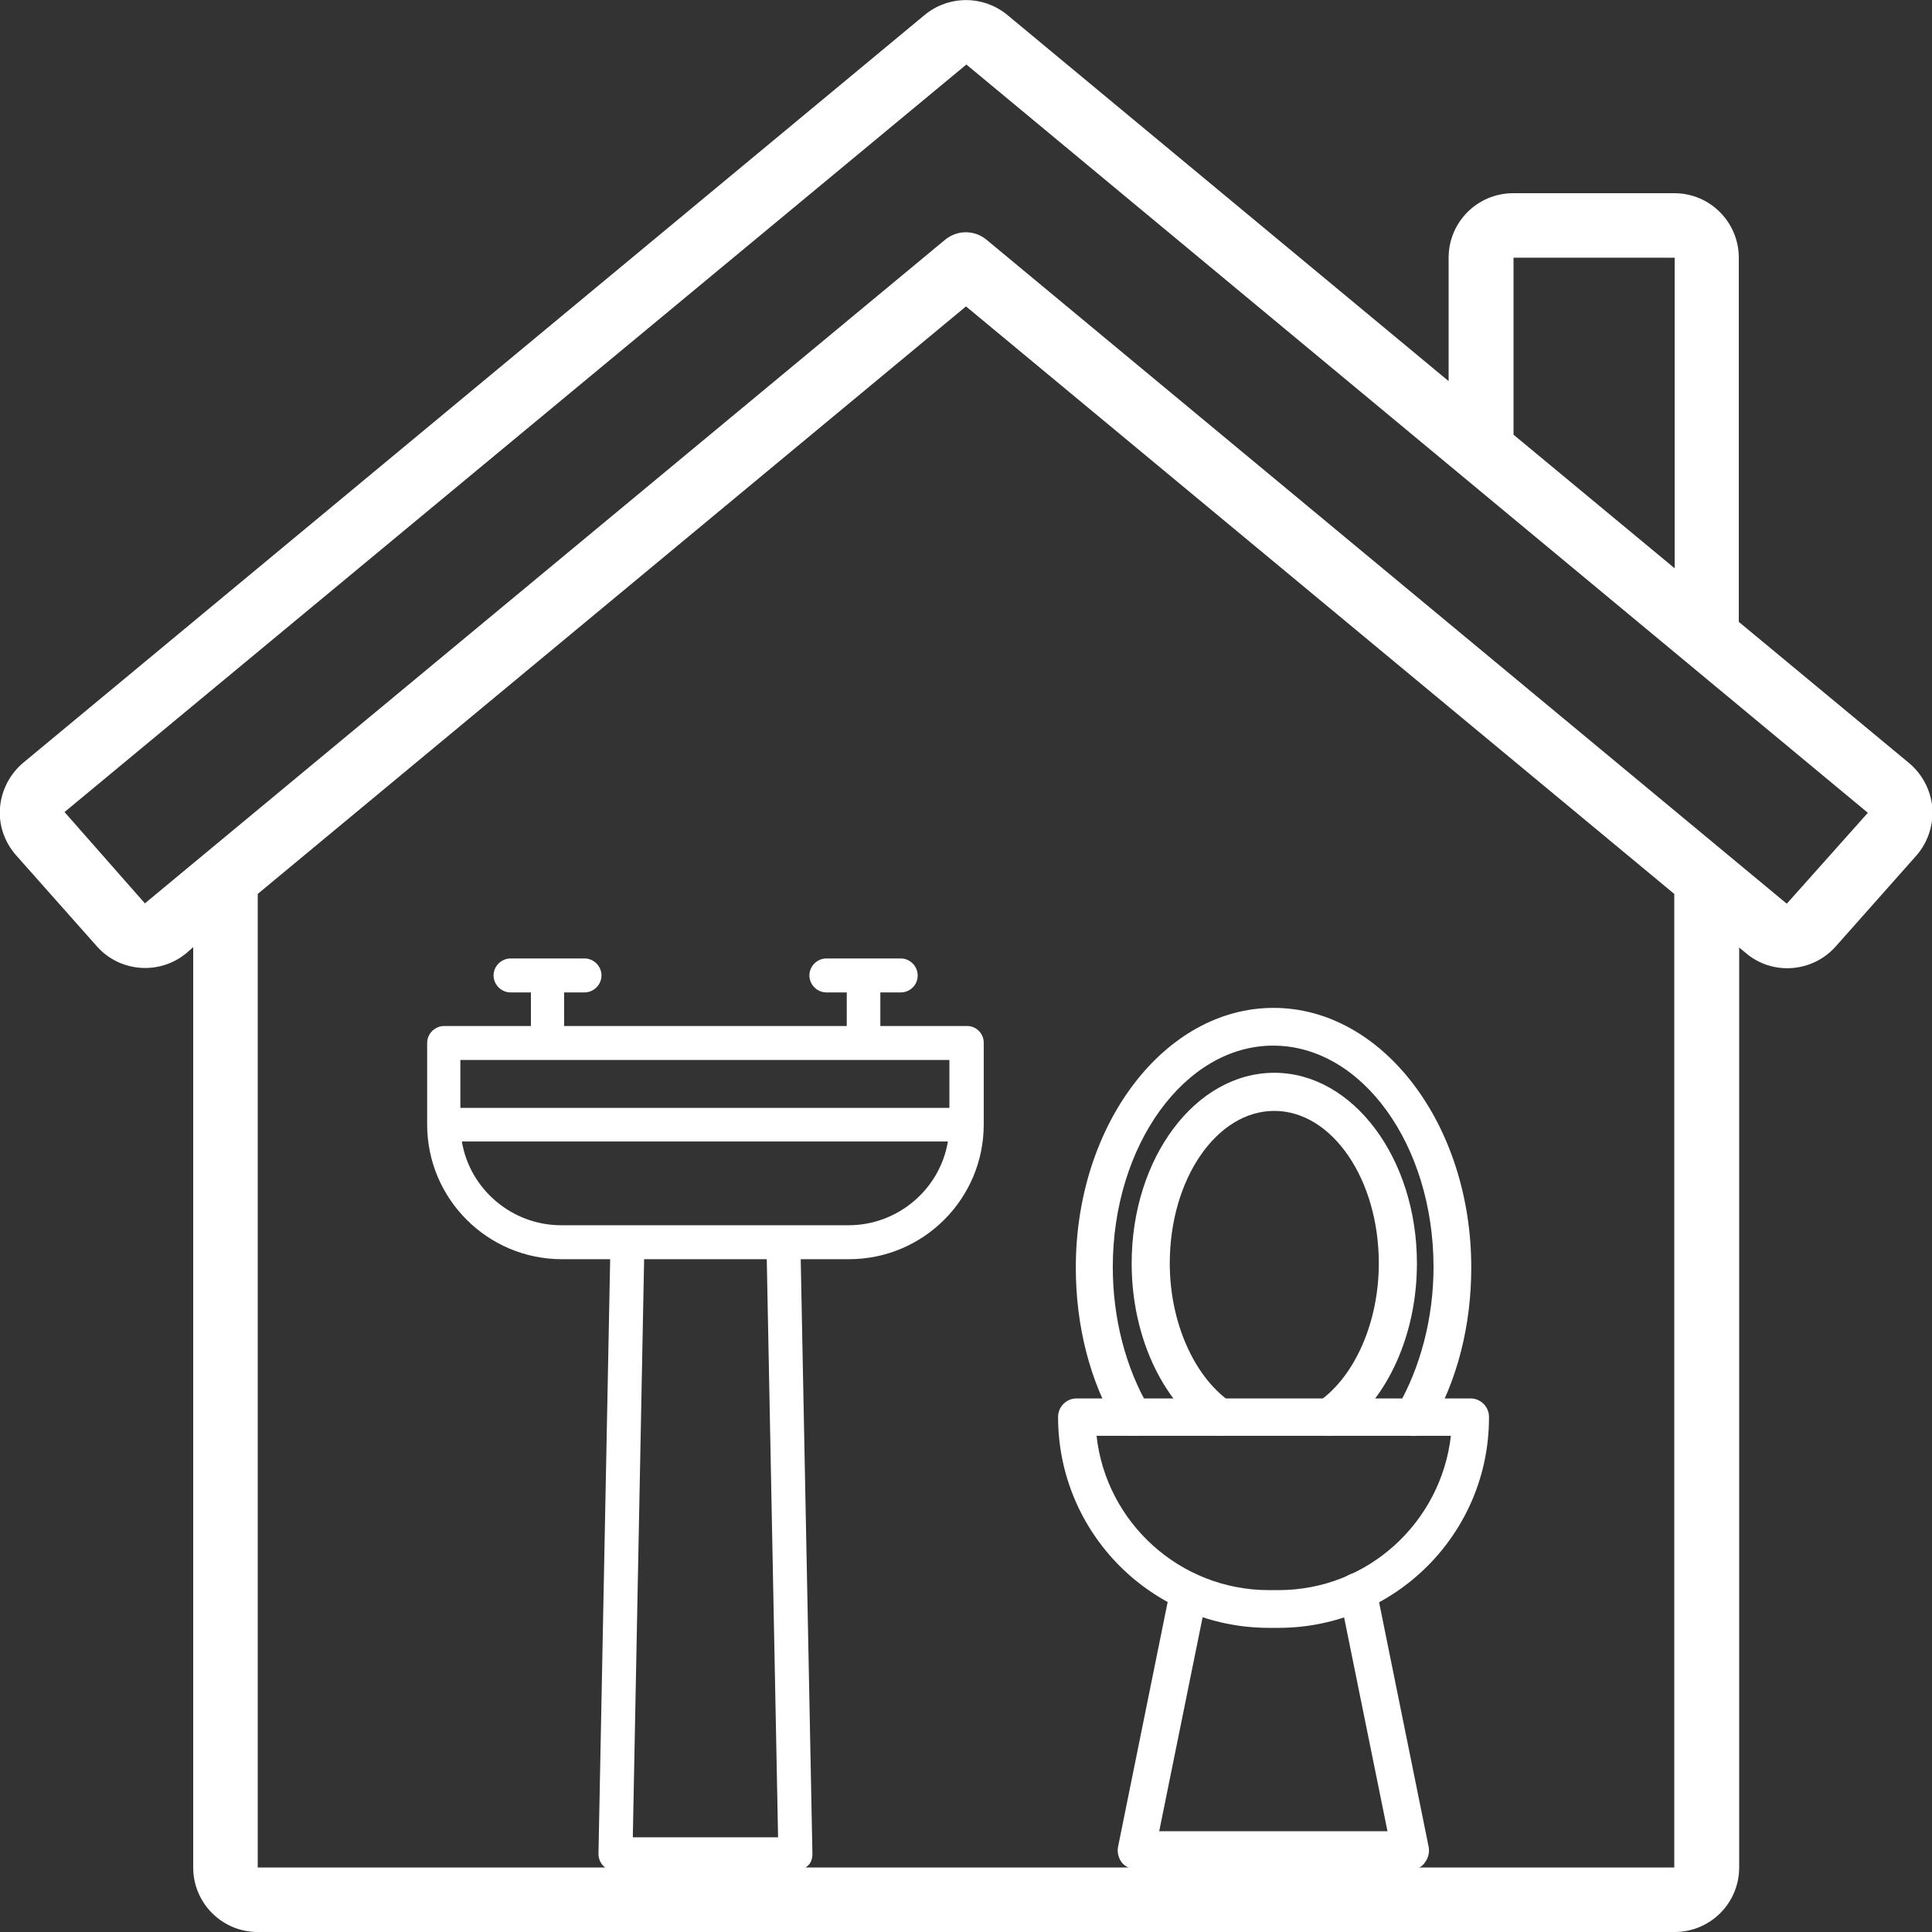
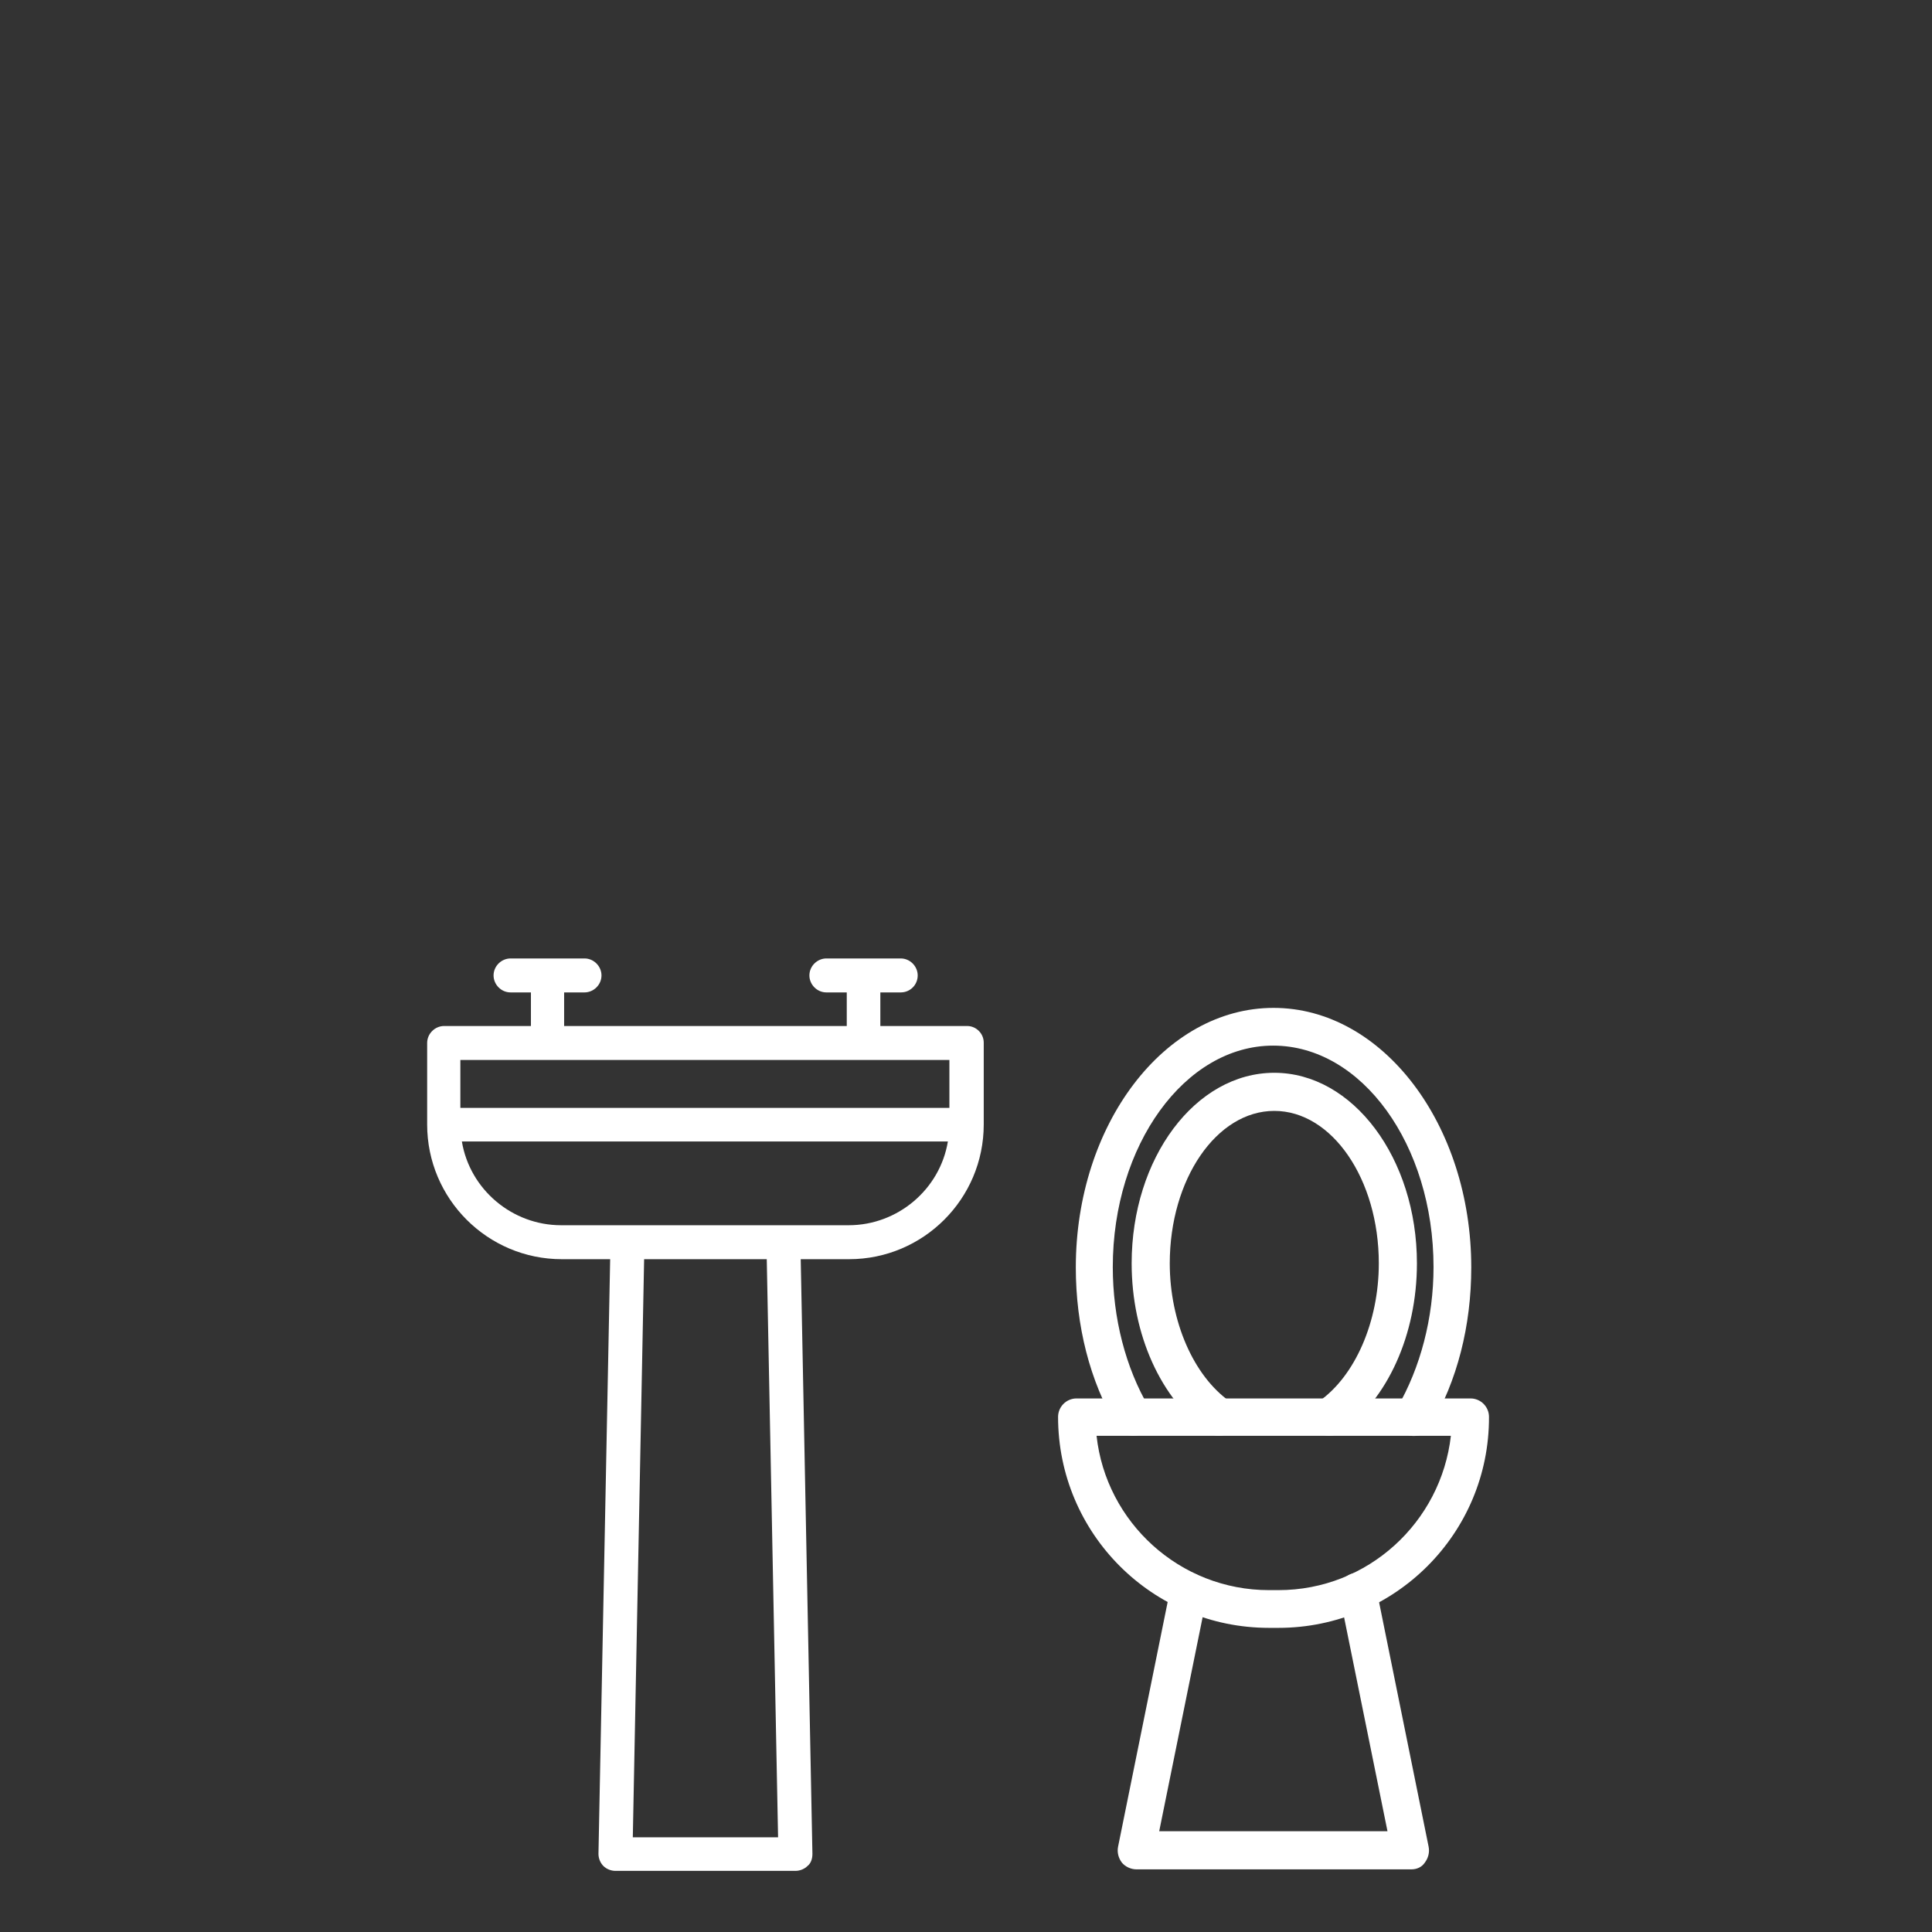
<svg xmlns="http://www.w3.org/2000/svg" version="1.1" id="Laag_1" x="0px" y="0px" viewBox="0 0 512 512" style="enable-background:new 0 0 512 512;" xml:space="preserve">
  <rect x="0" y="0" width="512" height="512" fill="#333333" stroke="none" />
  <style type="text/css"> .st0{fill:#FFFFFF;} .st1{fill-rule:evenodd;clip-rule:evenodd;fill:#FFFFFF;} </style>
  <g>
    <g id="Page-1">
      <g id="_x30_22---Radiators">
-         <path id="Shape" class="st0" d="M460.8,164.8V68.3c0-9.4-7.6-17.1-17.1-17.1H401c-9.4,0-17.1,7.6-17.1,17.1V101L267,4 c-6.4-5.3-15.6-5.3-22,0L6.2,202.1c-3.6,3-5.8,7.3-6.2,11.9c-0.4,4.6,1.2,9.2,4.3,12.7l21.3,24c6.1,7,16.8,7.8,23.9,1.8l1.7-1.5 v243.9c0,9.4,7.6,17.1,17.1,17.1h375.5c9.4,0,17.1-7.6,17.1-17.1V251.1l1.8,1.5c7.1,6,17.7,5.1,23.8-1.8l21.3-24 c3.1-3.5,4.6-8.1,4.3-12.7c-0.4-4.6-2.6-8.9-6.2-11.9L460.8,164.8z M401.1,68.3h42.7v82.3l-42.7-35.4V68.3z M443.7,494.9H68.3 v-258L256,81.2l187.7,155.7V494.9L443.7,494.9z M473.6,239.4c0,0-0.1,0-0.2,0l-212-175.9c-3.2-2.6-7.7-2.6-10.9,0L38.4,239.4 l-21.3-24.2l239-198.1L495,215.4L473.6,239.4z" />
-       </g>
+         </g>
    </g>
    <g id="Layer_x0020_1">
      <g id="_260049968">
        <path class="st0" d="M256.3,271.9h-23v-8.9h5.4c2.5,0,4.5-2,4.5-4.5c0-2.4-2-4.5-4.5-4.5H219c-2.4,0-4.5,2-4.5,4.5 c0,2.4,2,4.5,4.5,4.5h5.4v8.9h-74.9v-8.9h5.4c2.4,0,4.5-2,4.5-4.5c0-2.4-2-4.5-4.5-4.5h-19.6c-2.4,0-4.5,2-4.5,4.5 c0,2.4,2,4.5,4.5,4.5h5.4v8.9h-23c-2.4,0-4.5,2-4.5,4.5V298c0,19.7,16,35.7,35.7,35.7h12.8l-3.1,157.6c0,1.2,0.5,2.4,1.3,3.2 c0.8,0.8,2,1.3,3.2,1.3h47.7c1.2,0,2.4-0.5,3.2-1.3c0.9-0.7,1.3-1.9,1.3-3.2l-3.1-157.6H225c19.7,0,35.7-16,35.7-35.7v-21.7 C260.7,273.9,258.7,271.9,256.3,271.9z M167.7,486.9l3-153.2h32.5l3,153.2H167.7z M224.9,324.7h-76.2c-13,0-24.2-9.5-26.3-22.2 h128.8C249.1,315.2,237.9,324.7,224.9,324.7z M251.6,280.9v12.7H122v-12.7H251.6z" />
        <g>
          <path id="_260050328" class="st1" d="M338.8,431.4h-2.5c-30.9,0-55.9-25-55.9-55.9c0-2.7,2.2-4.9,4.9-4.9h104.4 c2.7,0,4.9,2.2,4.9,4.9C394.7,406.4,369.6,431.4,338.8,431.4L338.8,431.4z M290.6,380.5c2.5,22.9,22,40.9,45.7,40.9h2.5 c23.7,0,43.1-18,45.7-40.9H290.6L290.6,380.5z" />
        </g>
        <g>
          <path id="_260050280" class="st1" d="M374,495.4h-72.8c-1.5,0-3-0.7-3.9-1.8c-0.9-1.2-1.3-2.7-1-4.2l13.9-68.6 c0.6-2.7,3.1-4.5,5.8-3.9s4.5,3.1,3.9,5.8l-12.7,62.6h60.5L355,422.7c-0.6-2.7,1.2-5.4,3.9-5.8c2.7-0.6,5.4,1.2,5.8,3.9 l13.9,68.6c0.3,1.5-0.1,3-1,4.2C376.8,494.8,375.5,495.4,374,495.4L374,495.4z" />
        </g>
        <g>
          <path id="_260049920" class="st1" d="M352.3,380.5c-1.6,0-3.1-0.7-4-2.1c-1.6-2.2-1-5.4,1.2-7c9.6-6.7,15.9-21.1,15.9-36.6 c0-22.3-12.4-40.4-27.7-40.4c-15.3,0-27.7,18.1-27.7,40.4c0,15.4,6.3,29.8,15.9,36.6c2.2,1.6,2.8,4.6,1.2,7 c-1.6,2.2-4.6,2.8-7,1.2c-12.4-8.7-20.2-25.9-20.2-44.8c0-27.9,16.9-50.5,37.8-50.5c20.8,0,37.8,22.6,37.8,50.5 c0,18.9-7.8,36.1-20.2,44.8C354.2,380.2,353.3,380.5,352.3,380.5L352.3,380.5z" />
        </g>
        <g>
          <path id="_260049752" class="st1" d="M300.3,380.5c-1.6,0-3.4-0.9-4.3-2.4c-7.2-12.1-10.9-26.8-10.9-42.2 c0-37.9,23.5-68.8,52.4-68.8c28.9,0,52.4,30.9,52.4,68.8c0,15.4-3.7,30.1-10.9,42.2c-1.3,2.4-4.5,3.1-6.9,1.8 c-2.4-1.3-3.1-4.5-1.8-6.9c6.1-10.5,9.6-23.7,9.6-37.2c0-32.4-19-58.7-42.5-58.7c-23.4,0-42.5,26.4-42.5,58.7 c0,13.5,3.4,26.7,9.6,37.2c1.3,2.4,0.6,5.4-1.8,6.9C302.1,380.3,301.2,380.5,300.3,380.5L300.3,380.5z" />
        </g>
      </g>
    </g>
  </g>
</svg>